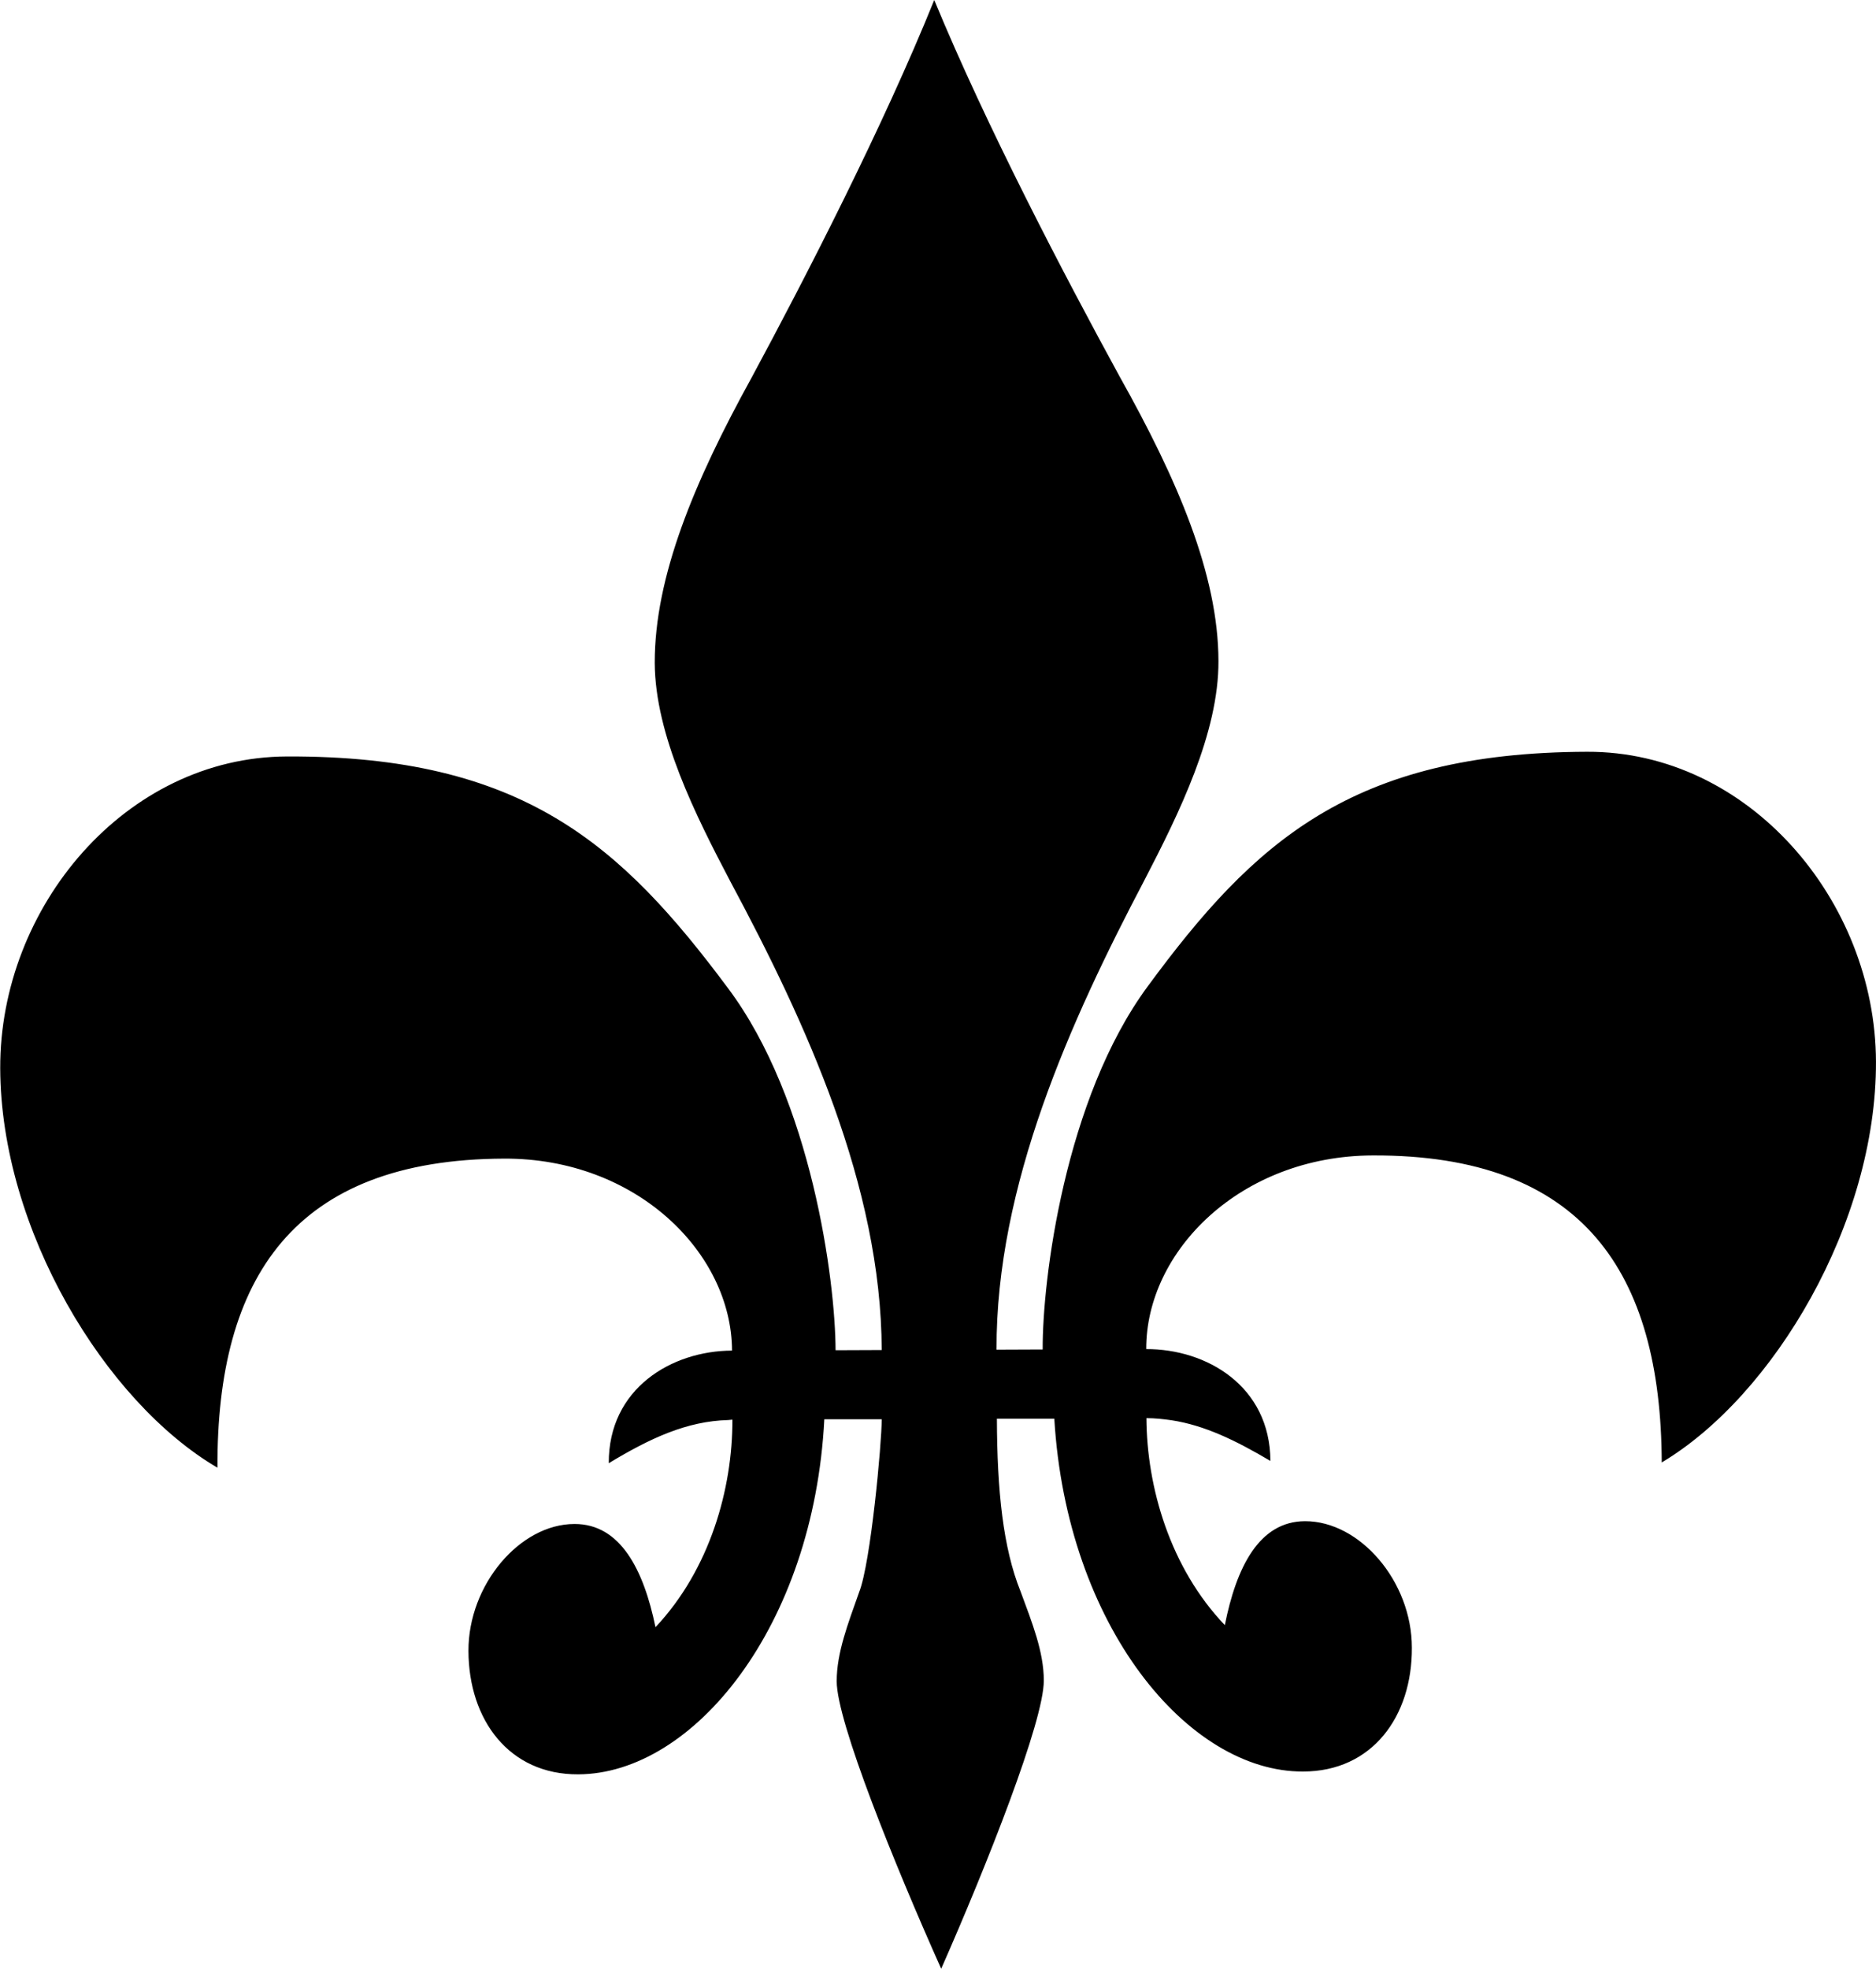
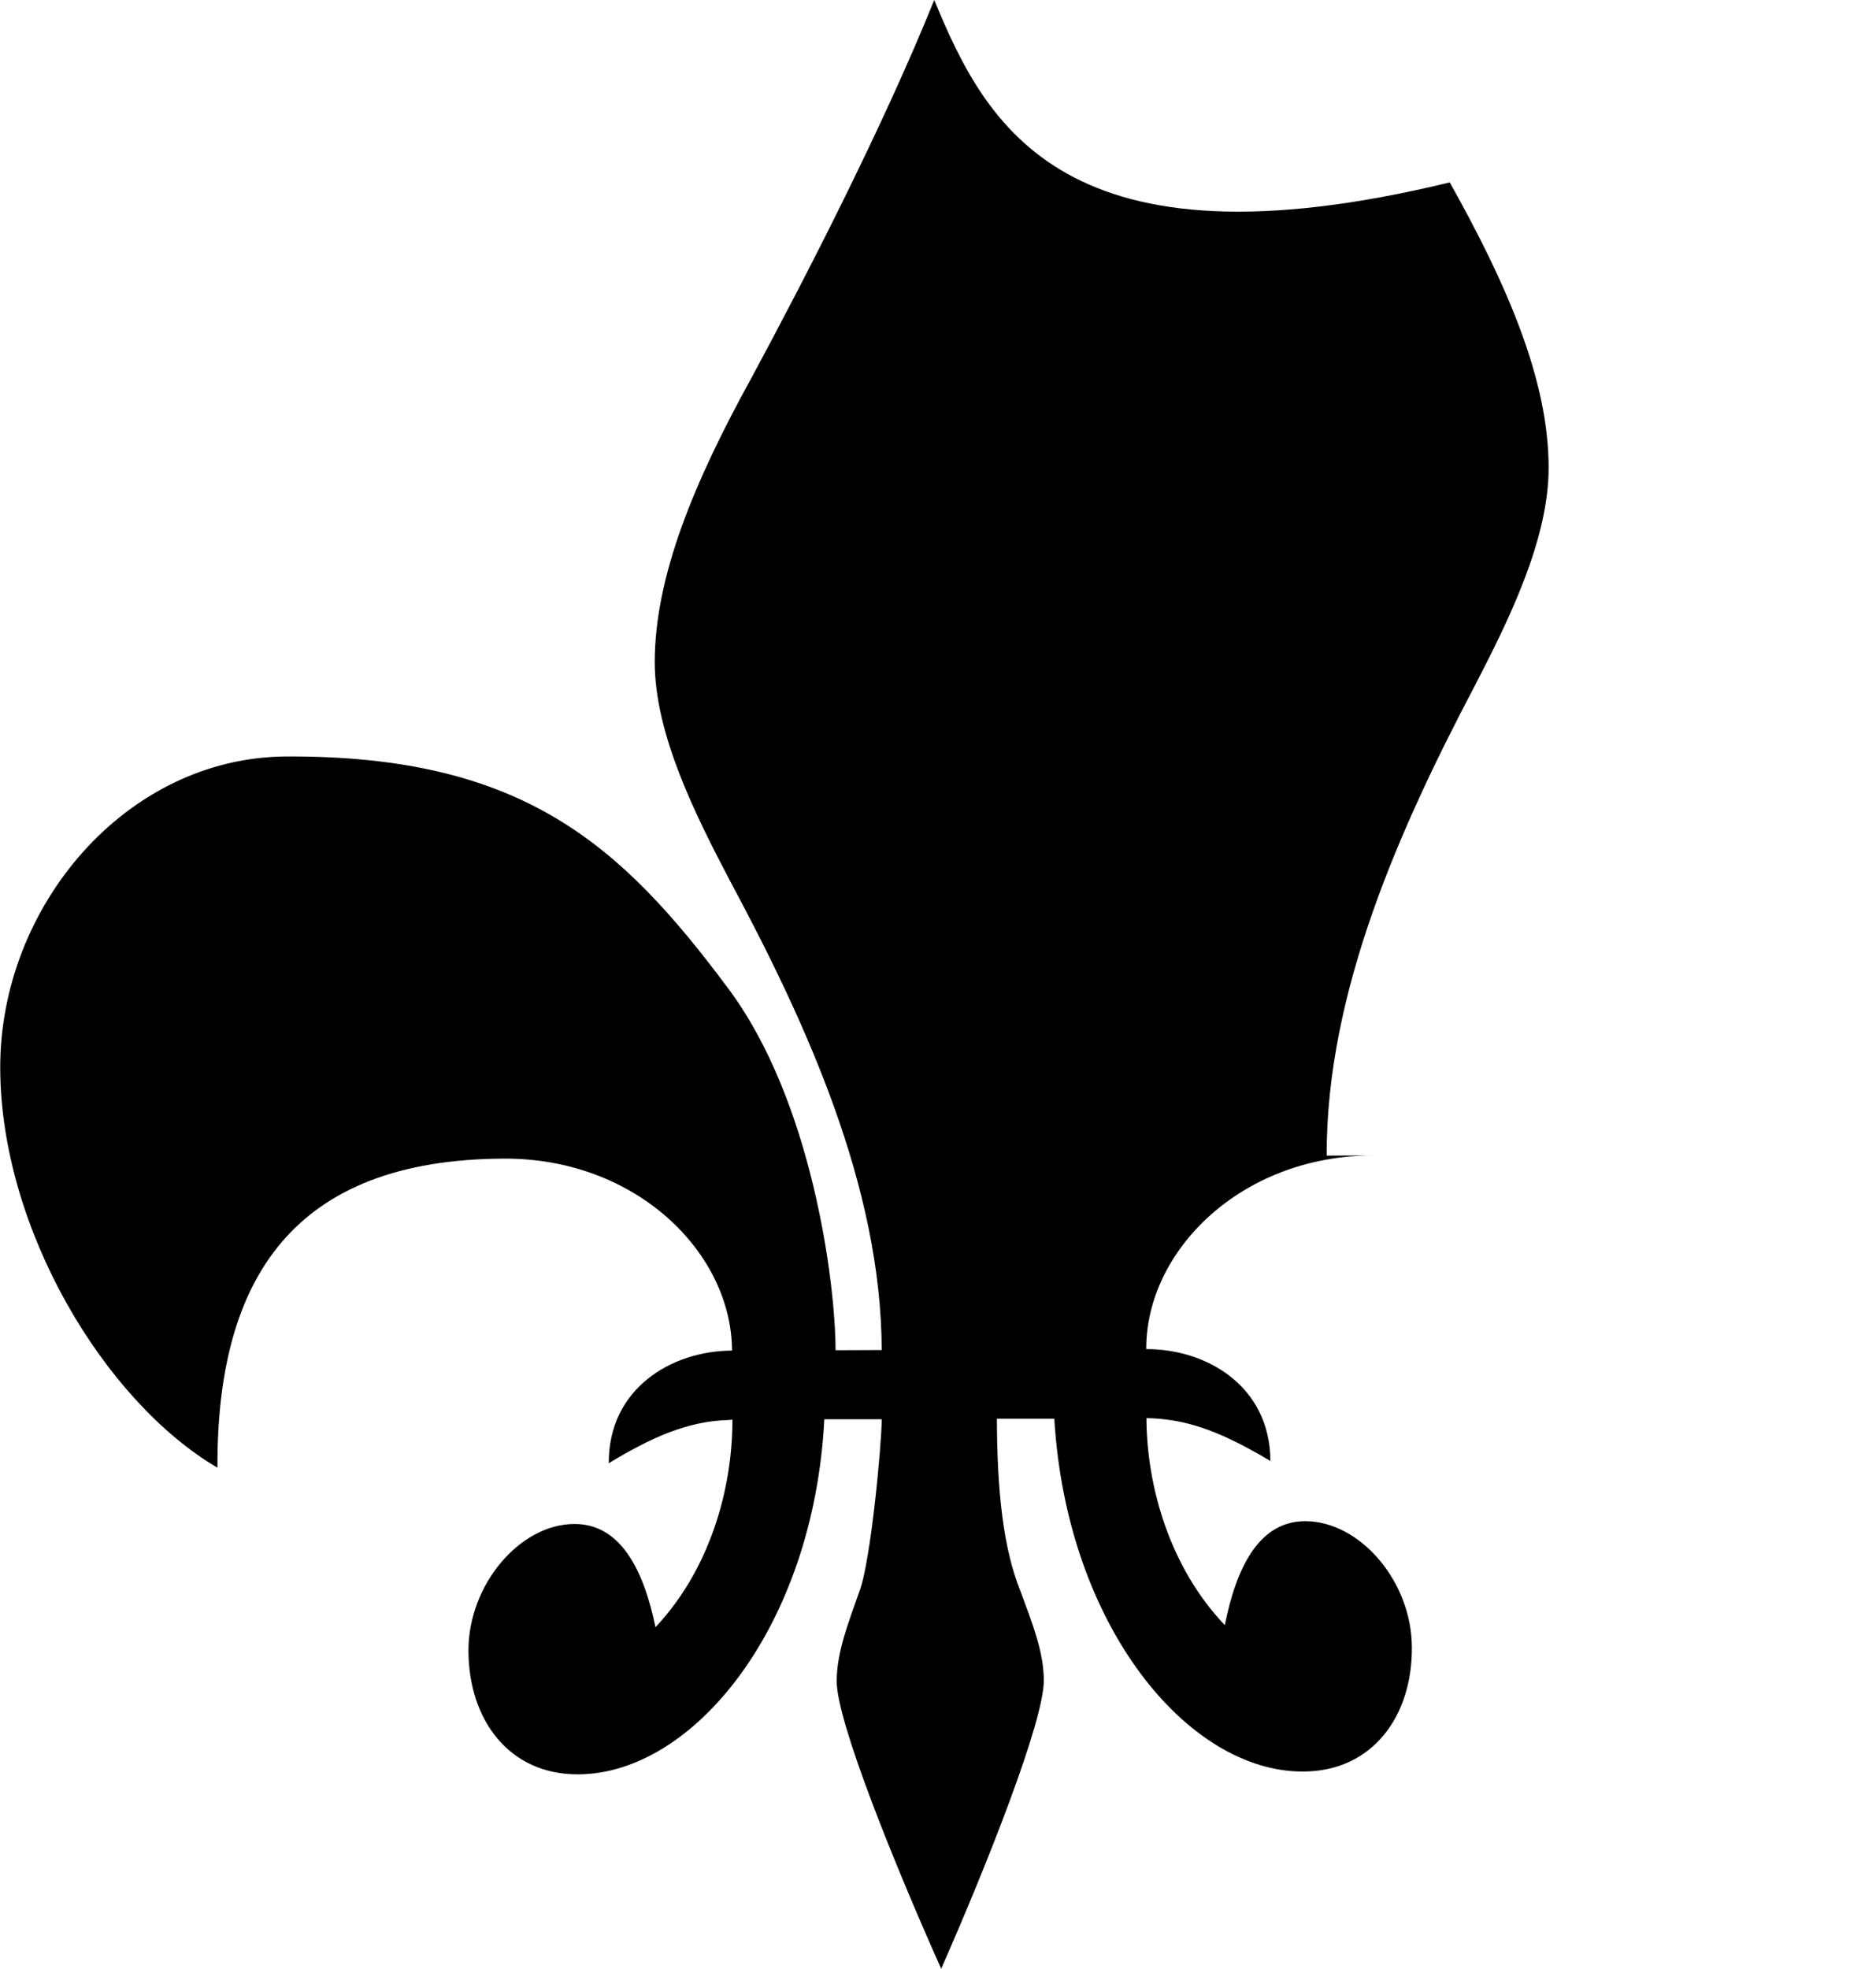
<svg xmlns="http://www.w3.org/2000/svg" width="960" height="1007.107" viewBox="0 0 10 10.491" shape-rendering="geometricPrecision" text-rendering="geometricPrecision" image-rendering="optimizeQuality" fill-rule="evenodd" clip-rule="evenodd">
-   <path d="M7.318 6.157c1.12-.004 1.536.623 1.54 1.636.596-.355 1.145-1.277 1.142-2.136-.003-.86-.68-1.654-1.54-1.651-1.257.004-1.777.482-2.342 1.25-.443.6-.562 1.567-.56 1.935l-.246.001c-.003-.874.393-1.75.789-2.503.183-.353.396-.784.394-1.167-.001-.46-.218-.965-.527-1.516C5.675 1.47 5.258.674 4.98 0c-.273.676-.684 1.475-.974 2.013-.305.553-.517 1.06-.516 1.52.002.383.218.812.403 1.164.402.75.804 1.623.807 2.497l-.246.001c-.001-.368-.127-1.334-.574-1.93-.57-.765-1.094-1.239-2.351-1.234-.86.003-1.531.803-1.528 1.662.003.859.559 1.777 1.158 2.128-.004-1.013.408-1.643 1.528-1.647.705-.003 1.213.502 1.215 1.023-.322.001-.659.202-.657.6.222-.134.416-.224.637-.23l.022-.002c.001.368-.12.798-.41 1.106-.063-.306-.187-.551-.432-.55-.291 0-.566.324-.565.676.001.368.217.66.585.658.614-.002 1.255-.787 1.312-1.892H4.7c0 .128-.059.767-.12.92-.06.17-.12.323-.12.476 0 .215.31.98.557 1.532.244-.553.548-1.321.547-1.536 0-.153-.062-.307-.124-.475-.093-.23-.125-.536-.126-.92h.306c.066 1.104.713 1.883 1.326 1.88.368 0 .582-.293.58-.66 0-.354-.278-.675-.57-.674-.245.001-.366.247-.427.554-.292-.306-.416-.735-.418-1.103.046 0 .09.005.133.011.177.027.342.107.528.217-.002-.399-.34-.597-.662-.596-.002-.521.502-1.03 1.208-1.032z" />
+   <path d="M7.318 6.157l-.246.001c-.003-.874.393-1.75.789-2.503.183-.353.396-.784.394-1.167-.001-.46-.218-.965-.527-1.516C5.675 1.47 5.258.674 4.98 0c-.273.676-.684 1.475-.974 2.013-.305.553-.517 1.06-.516 1.52.002.383.218.812.403 1.164.402.75.804 1.623.807 2.497l-.246.001c-.001-.368-.127-1.334-.574-1.93-.57-.765-1.094-1.239-2.351-1.234-.86.003-1.531.803-1.528 1.662.003.859.559 1.777 1.158 2.128-.004-1.013.408-1.643 1.528-1.647.705-.003 1.213.502 1.215 1.023-.322.001-.659.202-.657.6.222-.134.416-.224.637-.23l.022-.002c.001.368-.12.798-.41 1.106-.063-.306-.187-.551-.432-.55-.291 0-.566.324-.565.676.001.368.217.66.585.658.614-.002 1.255-.787 1.312-1.892H4.7c0 .128-.059.767-.12.92-.06.17-.12.323-.12.476 0 .215.31.98.557 1.532.244-.553.548-1.321.547-1.536 0-.153-.062-.307-.124-.475-.093-.23-.125-.536-.126-.92h.306c.066 1.104.713 1.883 1.326 1.88.368 0 .582-.293.58-.66 0-.354-.278-.675-.57-.674-.245.001-.366.247-.427.554-.292-.306-.416-.735-.418-1.103.046 0 .09.005.133.011.177.027.342.107.528.217-.002-.399-.34-.597-.662-.596-.002-.521.502-1.03 1.208-1.032z" />
</svg>